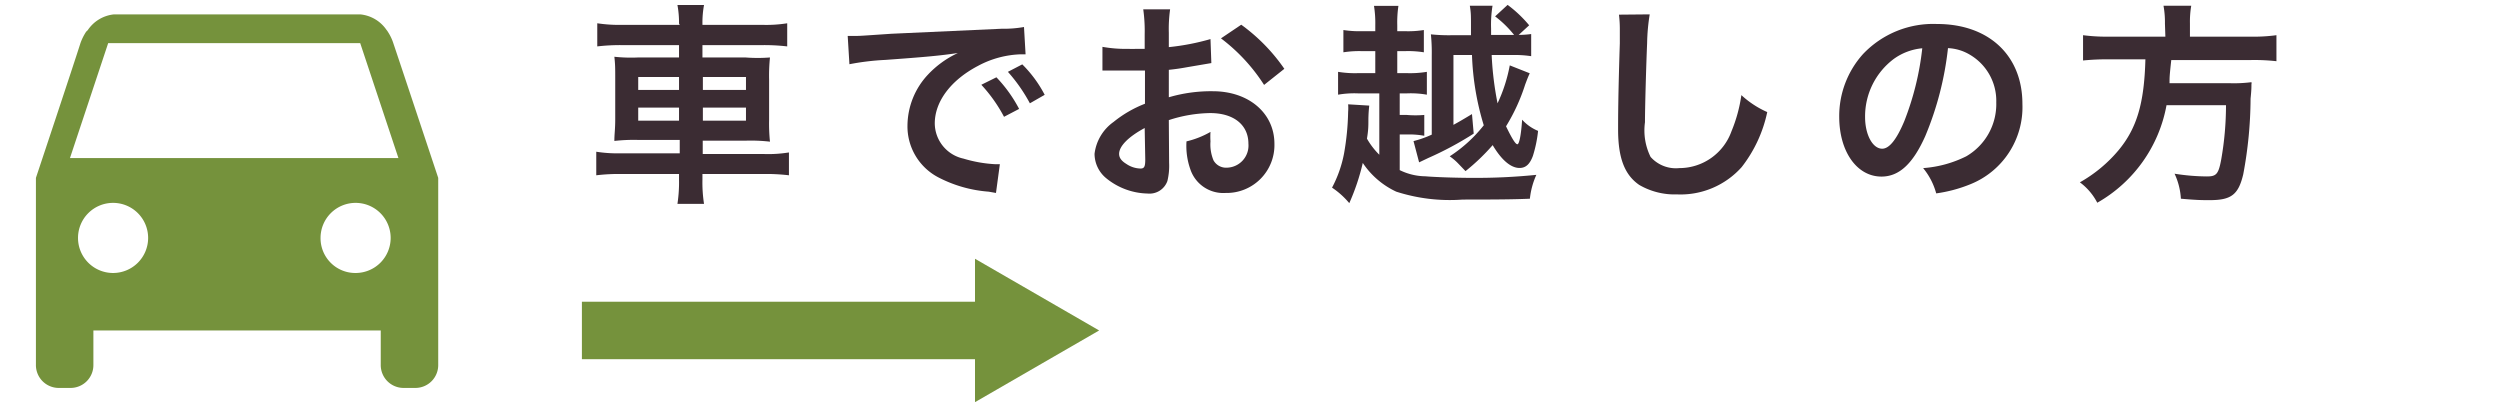
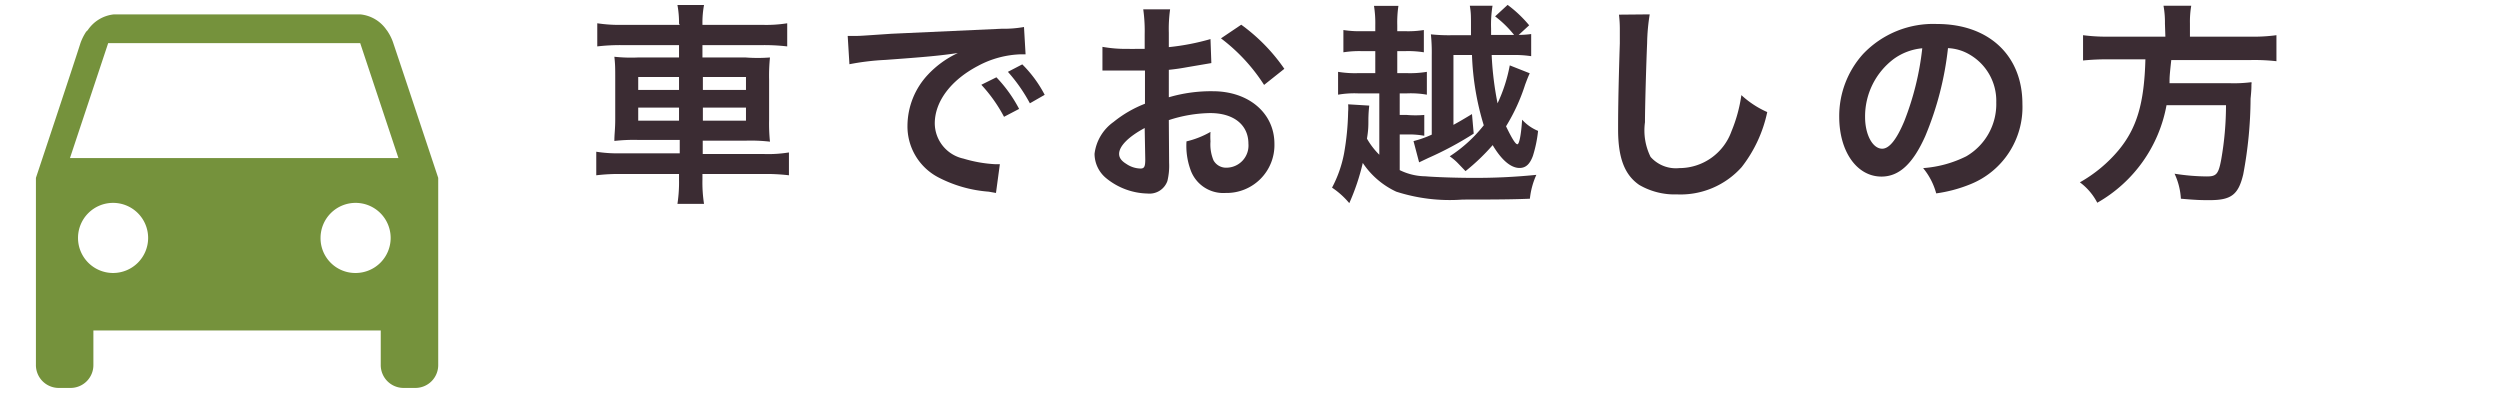
<svg xmlns="http://www.w3.org/2000/svg" viewBox="0 0 174 28">
  <defs>
    <style>.cls-1{fill:none;}.cls-2{fill:#75923c;}.cls-3{fill:#3b2c33;}</style>
  </defs>
  <g id="レイヤー_2" data-name="レイヤー 2">
    <g id="contents">
      <rect class="cls-1" width="174" height="28" />
      <path class="cls-2" d="M24.75,19a2.44,2.44,0,1,0-2.44-2.44A2.42,2.42,0,0,0,24.75,19ZM5.43,16.56a2.44,2.44,0,1,0,2.44-2.44A2.44,2.44,0,0,0,5.43,16.56ZM7.53,3,4.87,11H27.73L25.07,3ZM25.06,1A2.5,2.5,0,0,1,26.9,2.08a.85.85,0,0,1,.1.14,3.31,3.31,0,0,1,.38.8c.44,1.3,3.12,9.36,3.12,9.36v13A1.59,1.59,0,0,1,28.94,27h-.88a1.59,1.59,0,0,1-1.56-1.62V23H6.5v2.38A1.59,1.59,0,0,1,4.94,27H4.06A1.59,1.59,0,0,1,2.5,25.38v-13S5.18,4.34,5.6,3A3.72,3.72,0,0,1,6,2.2a.68.68,0,0,0,.12-.12A2.5,2.5,0,0,1,7.94,1Z" />
      <path class="cls-3" d="M47.26,1.64A6.74,6.74,0,0,0,47.15.35H49a6.74,6.74,0,0,0-.11,1.29v.09h4.16a9.25,9.25,0,0,0,1.74-.11V3.23a13.84,13.84,0,0,0-1.7-.09h-4.2V4h3A11.12,11.12,0,0,0,53.59,4a12.41,12.41,0,0,0-.06,1.53v2.8a12.31,12.31,0,0,0,.06,1.53,11.68,11.68,0,0,0-1.68-.07h-3v.93h4.28a9,9,0,0,0,1.72-.11V12.2a13.28,13.28,0,0,0-1.75-.09H48.89v.39A9.7,9.7,0,0,0,49,14.19H47.15a10.08,10.08,0,0,0,.11-1.69v-.39h-4a13.24,13.24,0,0,0-1.76.09V10.56a9.47,9.47,0,0,0,1.73.11h4.08V9.74H44.45a11.76,11.76,0,0,0-1.69.07c0-.49.06-.79.06-1.53V5.49c0-.73,0-1-.06-1.54A10.89,10.89,0,0,0,44.41,4h2.85V3.14h-4a13.78,13.78,0,0,0-1.69.09V1.62a10.11,10.11,0,0,0,1.74.11h4ZM44.42,5.36v.9h2.84v-.9Zm0,2.13V8.4h2.84V7.49Zm7.5-1.23v-.9h-3v.9Zm0,2.14V7.49h-3V8.4Z" />
      <path class="cls-3" d="M59,2.5h.57c.27,0,.27,0,2.47-.15L69.73,2a8,8,0,0,0,1.54-.12l.11,1.9h-.32a6.71,6.71,0,0,0-3,.81c-1.9,1-3,2.49-3,4a2.53,2.53,0,0,0,2,2.45,9.27,9.27,0,0,0,2.23.39l.3,0-.27,2-.51-.09a9.05,9.05,0,0,1-3.51-1,4,4,0,0,1-2.14-3.61,5.24,5.24,0,0,1,1.42-3.53,6.75,6.75,0,0,1,2.09-1.51c-1.22.18-2.15.27-5.06.48a17.4,17.4,0,0,0-2.49.3ZM69.35,5.38a9.59,9.59,0,0,1,1.58,2.2l-1.05.55A10.4,10.4,0,0,0,68.3,5.9Zm2.33,1.81A11.3,11.3,0,0,0,70.15,5l1-.52A8.49,8.49,0,0,1,72.71,6.6Z" />
      <path class="cls-3" d="M81.37,11.33a4.45,4.45,0,0,1-.12,1.27,1.32,1.32,0,0,1-1.38.87A4.7,4.7,0,0,1,77,12.41a2.21,2.21,0,0,1-.82-1.7A3.19,3.19,0,0,1,77.5,8.49a8.16,8.16,0,0,1,2.19-1.27l0-2.31-.61,0H76.73V3.26a9.1,9.1,0,0,0,1.81.14,5.25,5.25,0,0,0,.53,0l.6,0v-1A10.88,10.88,0,0,0,79.57.65h1.87a9.73,9.73,0,0,0-.09,1.63v1a16.41,16.41,0,0,0,2.9-.56l.06,1.67-1.59.27c-.5.09-.8.14-1.37.2V6.77a10.42,10.42,0,0,1,3.06-.42c2.51,0,4.29,1.53,4.29,3.66a3.33,3.33,0,0,1-3.4,3.42,2.42,2.42,0,0,1-2.46-1.67,4.88,4.88,0,0,1-.26-1.92,6.2,6.2,0,0,0,1.67-.66,5.24,5.24,0,0,0,0,.66,2.88,2.88,0,0,0,.21,1.32,1,1,0,0,0,.94.51A1.54,1.54,0,0,0,86.89,10c0-1.29-1-2.13-2.66-2.13a9.61,9.61,0,0,0-2.88.49Zm-1.7-2.42c-1.12.6-1.78,1.26-1.78,1.8,0,.26.15.48.49.69a1.82,1.82,0,0,0,1,.33c.26,0,.33-.13.33-.63Zm8.31-3a12.48,12.48,0,0,0-3-3.24l1.41-.95a12.61,12.61,0,0,1,3,3.07Z" />
      <path class="cls-3" d="M96,6.5H94.54a6.63,6.63,0,0,0-1.41.09V5a7.19,7.19,0,0,0,1.41.09h1.18V3.56h-.9a7.1,7.1,0,0,0-1.32.08V2.09a7.14,7.14,0,0,0,1.32.08h.9V1.76A7.61,7.61,0,0,0,95.63.41h1.7a7.8,7.8,0,0,0-.08,1.35v.41h.51a6.91,6.91,0,0,0,1.34-.08V3.64a7,7,0,0,0-1.34-.08h-.51V5.09h.66A7.13,7.13,0,0,0,99.31,5V6.59a6.53,6.53,0,0,0-1.4-.09h-.49V8h.49A7.09,7.09,0,0,0,99.13,8V9.45a5.83,5.83,0,0,0-1.22-.09h-.49v2.48a4.15,4.15,0,0,0,1.78.43c.68.06,2.22.11,3.29.11a41.8,41.8,0,0,0,4.44-.21,5.38,5.38,0,0,0-.45,1.66c-1.11.05-2.49.06-4.68.06a12.14,12.14,0,0,1-4.62-.55,5.67,5.67,0,0,1-2.33-2,15.37,15.37,0,0,1-.94,2.8,5.58,5.58,0,0,0-1.2-1.08,8.42,8.42,0,0,0,.84-2.4,18.44,18.44,0,0,0,.28-2.88,3.2,3.2,0,0,0,0-.52l1.47.09a9.3,9.3,0,0,0-.06,1c0,.42,0,.7-.1,1.3A5.2,5.2,0,0,0,96,10.77Zm10.47-1.4c-.11.24-.17.39-.32.79a13.11,13.11,0,0,1-1.33,2.9c.42.87.66,1.25.79,1.25s.26-.65.33-1.71a3.05,3.05,0,0,0,1.11.78,8.85,8.85,0,0,1-.36,1.74c-.21.57-.49.84-.93.84-.61,0-1.26-.56-1.87-1.59A14.39,14.39,0,0,1,102,11.91l-.5-.52a3.72,3.72,0,0,0-.6-.51,9.77,9.77,0,0,0,2.37-2.16,18.79,18.79,0,0,1-.82-4.89h-1.29V8.69c.42-.23.64-.36,1.29-.75l.12,1.36A23.27,23.27,0,0,1,99.4,11l-.63.3-.39-1.48a7.27,7.27,0,0,0,1.27-.45V3.86a12.5,12.5,0,0,0-.06-1.47,12,12,0,0,0,1.52.06h1.27c0-.27,0-.48,0-.62,0-.77,0-.94-.08-1.43h1.58A8.15,8.15,0,0,0,103.78,2v.43h1.6a7.37,7.37,0,0,0-1.32-1.29l.87-.8a8.6,8.6,0,0,1,1.5,1.42l-.73.67a6.85,6.85,0,0,0,.87-.06V3.91a7.49,7.49,0,0,0-1.31-.08h-1.44a22.16,22.16,0,0,0,.41,3.36,10.83,10.83,0,0,0,.85-2.64Z" />
      <path class="cls-3" d="M114.82,1a13.78,13.78,0,0,0-.18,2c-.06,1.4-.15,4.44-.15,5.51a4.16,4.16,0,0,0,.39,2.41,2.35,2.35,0,0,0,2,.78,3.86,3.86,0,0,0,3.63-2.56,10.34,10.34,0,0,0,.69-2.52A6.5,6.5,0,0,0,123,7.8a9.34,9.34,0,0,1-1.78,3.83,5.7,5.7,0,0,1-4.5,1.9,4.9,4.9,0,0,1-2.63-.66c-1-.69-1.47-1.84-1.47-3.85,0-.78,0-2.28.12-6,0-.45,0-.77,0-1a8.35,8.35,0,0,0-.06-1Z" />
      <path class="cls-3" d="M134,9.47c-.86,1.93-1.82,2.82-3.05,2.82-1.71,0-2.94-1.74-2.94-4.16a6.45,6.45,0,0,1,1.65-4.36,6.73,6.73,0,0,1,5.16-2.1c3.6,0,5.94,2.19,5.94,5.56a5.78,5.78,0,0,1-3.64,5.6,9.85,9.85,0,0,1-2.36.63,4.69,4.69,0,0,0-.91-1.76,8,8,0,0,0,3-.82,4.2,4.2,0,0,0,2.09-3.75,3.72,3.72,0,0,0-1.85-3.33,3.24,3.24,0,0,0-1.51-.45A22,22,0,0,1,134,9.47ZM131.81,4.1a5,5,0,0,0-2,4.05c0,1.23.53,2.2,1.19,2.2.49,0,1-.63,1.54-1.92a19.72,19.72,0,0,0,1.25-5.07A4,4,0,0,0,131.81,4.1Z" />
      <path class="cls-3" d="M150.68,1.64a6.41,6.41,0,0,0-.1-1.24h1.93a6.63,6.63,0,0,0-.09,1.24v.91h4.13a12.08,12.08,0,0,0,1.89-.1V4.26a13.79,13.79,0,0,0-1.83-.08h-5.49C151,5.3,151,5.34,151,5.79h4.15a9.7,9.7,0,0,0,1.55-.07.3.3,0,0,1,0,.15c0,.22,0,.4-.06,1a29.11,29.11,0,0,1-.51,5.26c-.34,1.43-.84,1.8-2.34,1.8-.52,0-.87,0-2-.1a4.74,4.74,0,0,0-.44-1.74,14.82,14.82,0,0,0,2.25.19c.66,0,.81-.16,1-1.2a21.89,21.89,0,0,0,.33-3.76h-4.14a9.82,9.82,0,0,1-4.82,6.79,4.11,4.11,0,0,0-1.21-1.42,9.75,9.75,0,0,0,2.68-2.22c1.29-1.55,1.8-3.29,1.88-6.34h-2.46a16.69,16.69,0,0,0-1.88.08V2.45a12.74,12.74,0,0,0,1.88.1h3.85Z" />
-       <rect class="cls-2" x="40.5" y="21" width="28.82" height="4" />
-       <polygon class="cls-2" points="67.86 27.99 76.5 23 67.86 18.01 67.86 27.99" />
    </g>
  </g>
</svg>